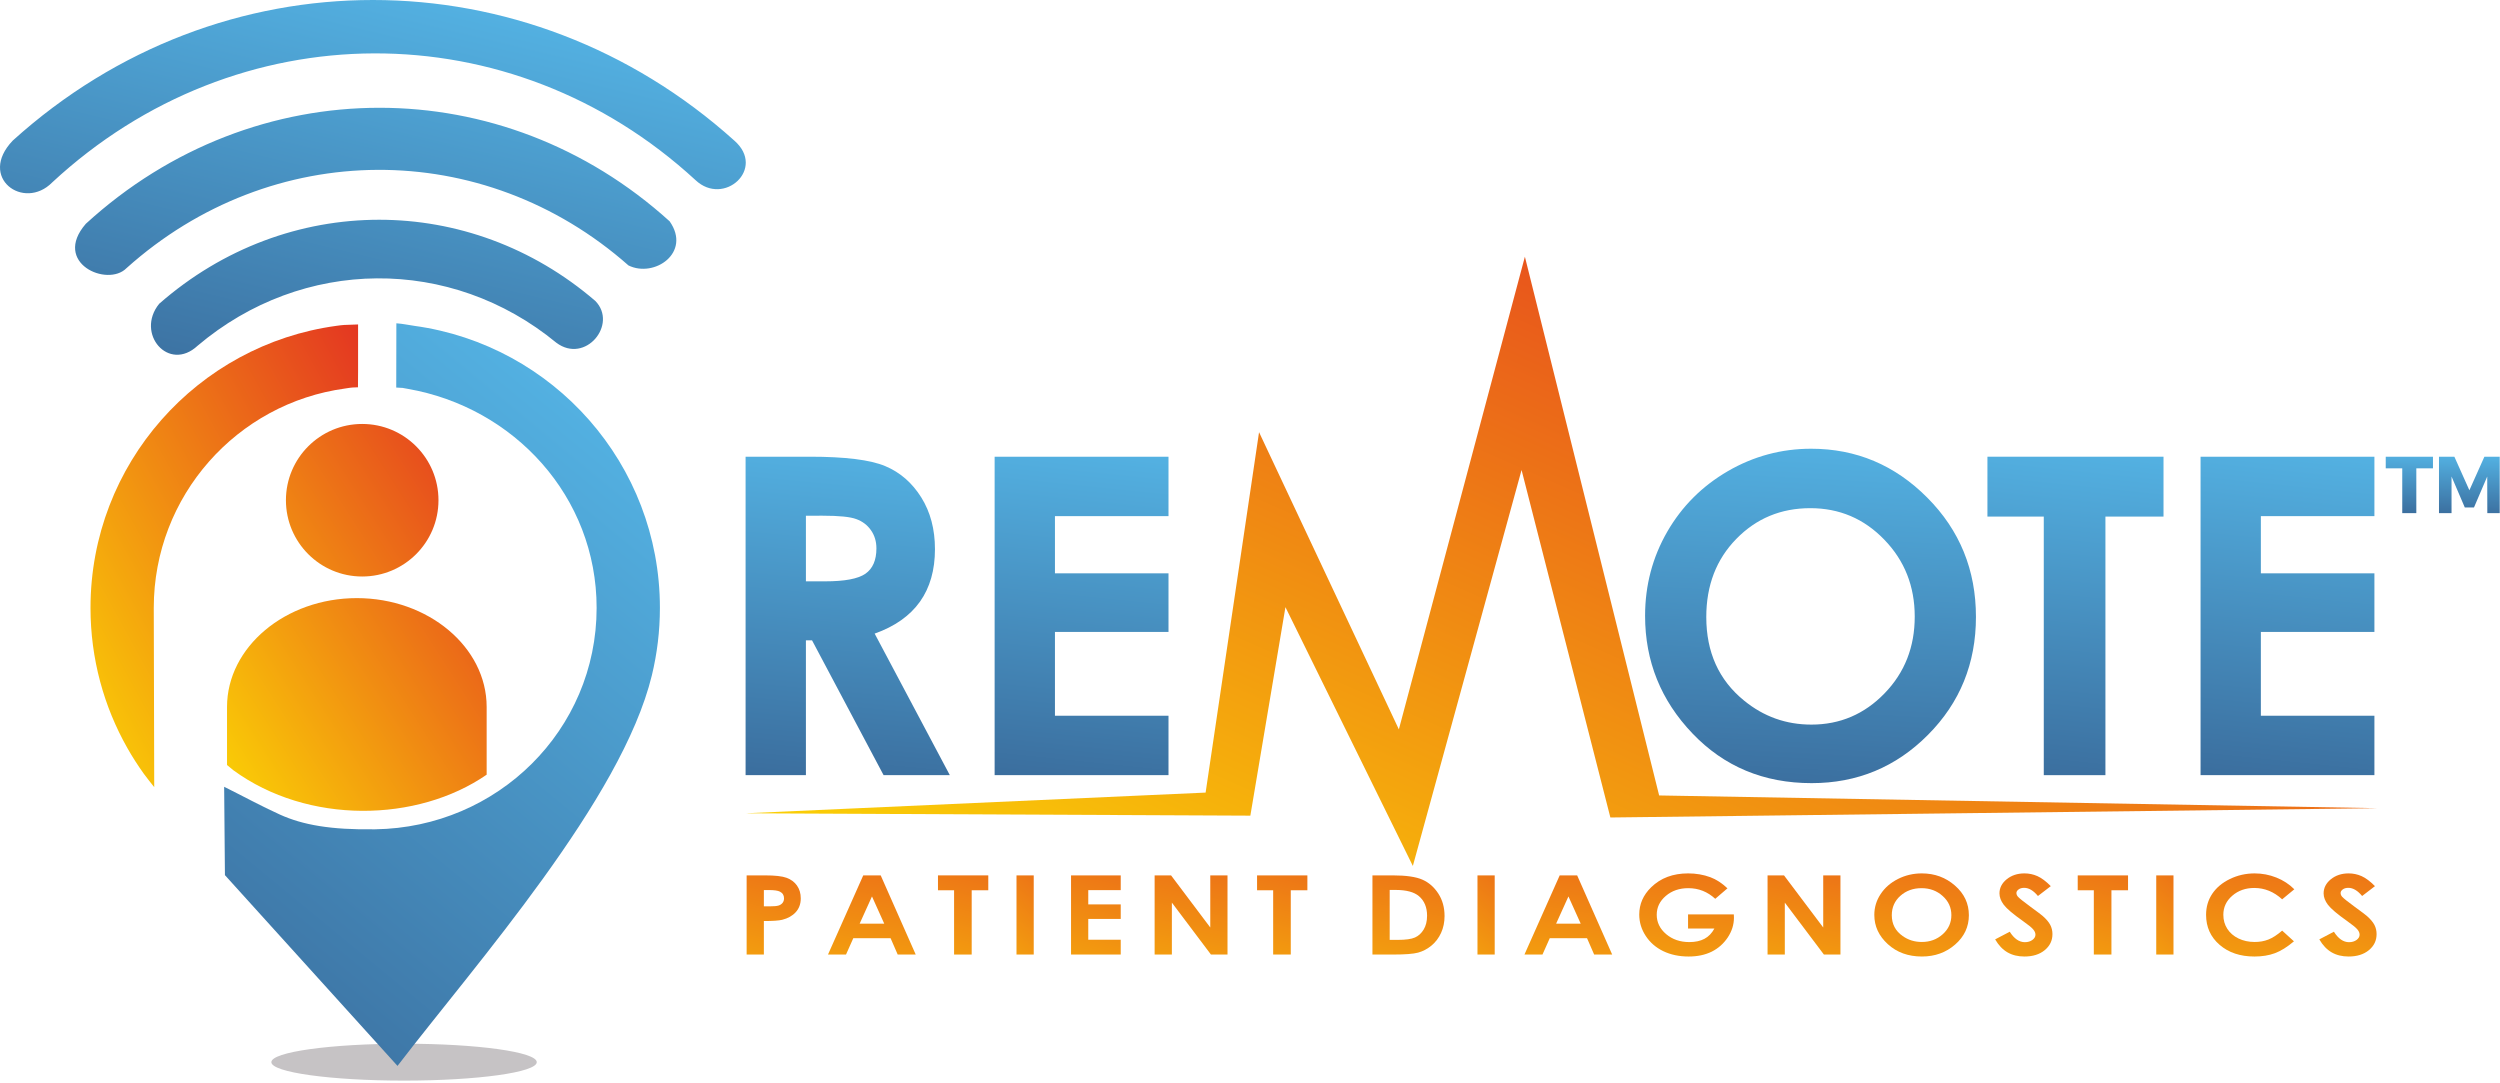
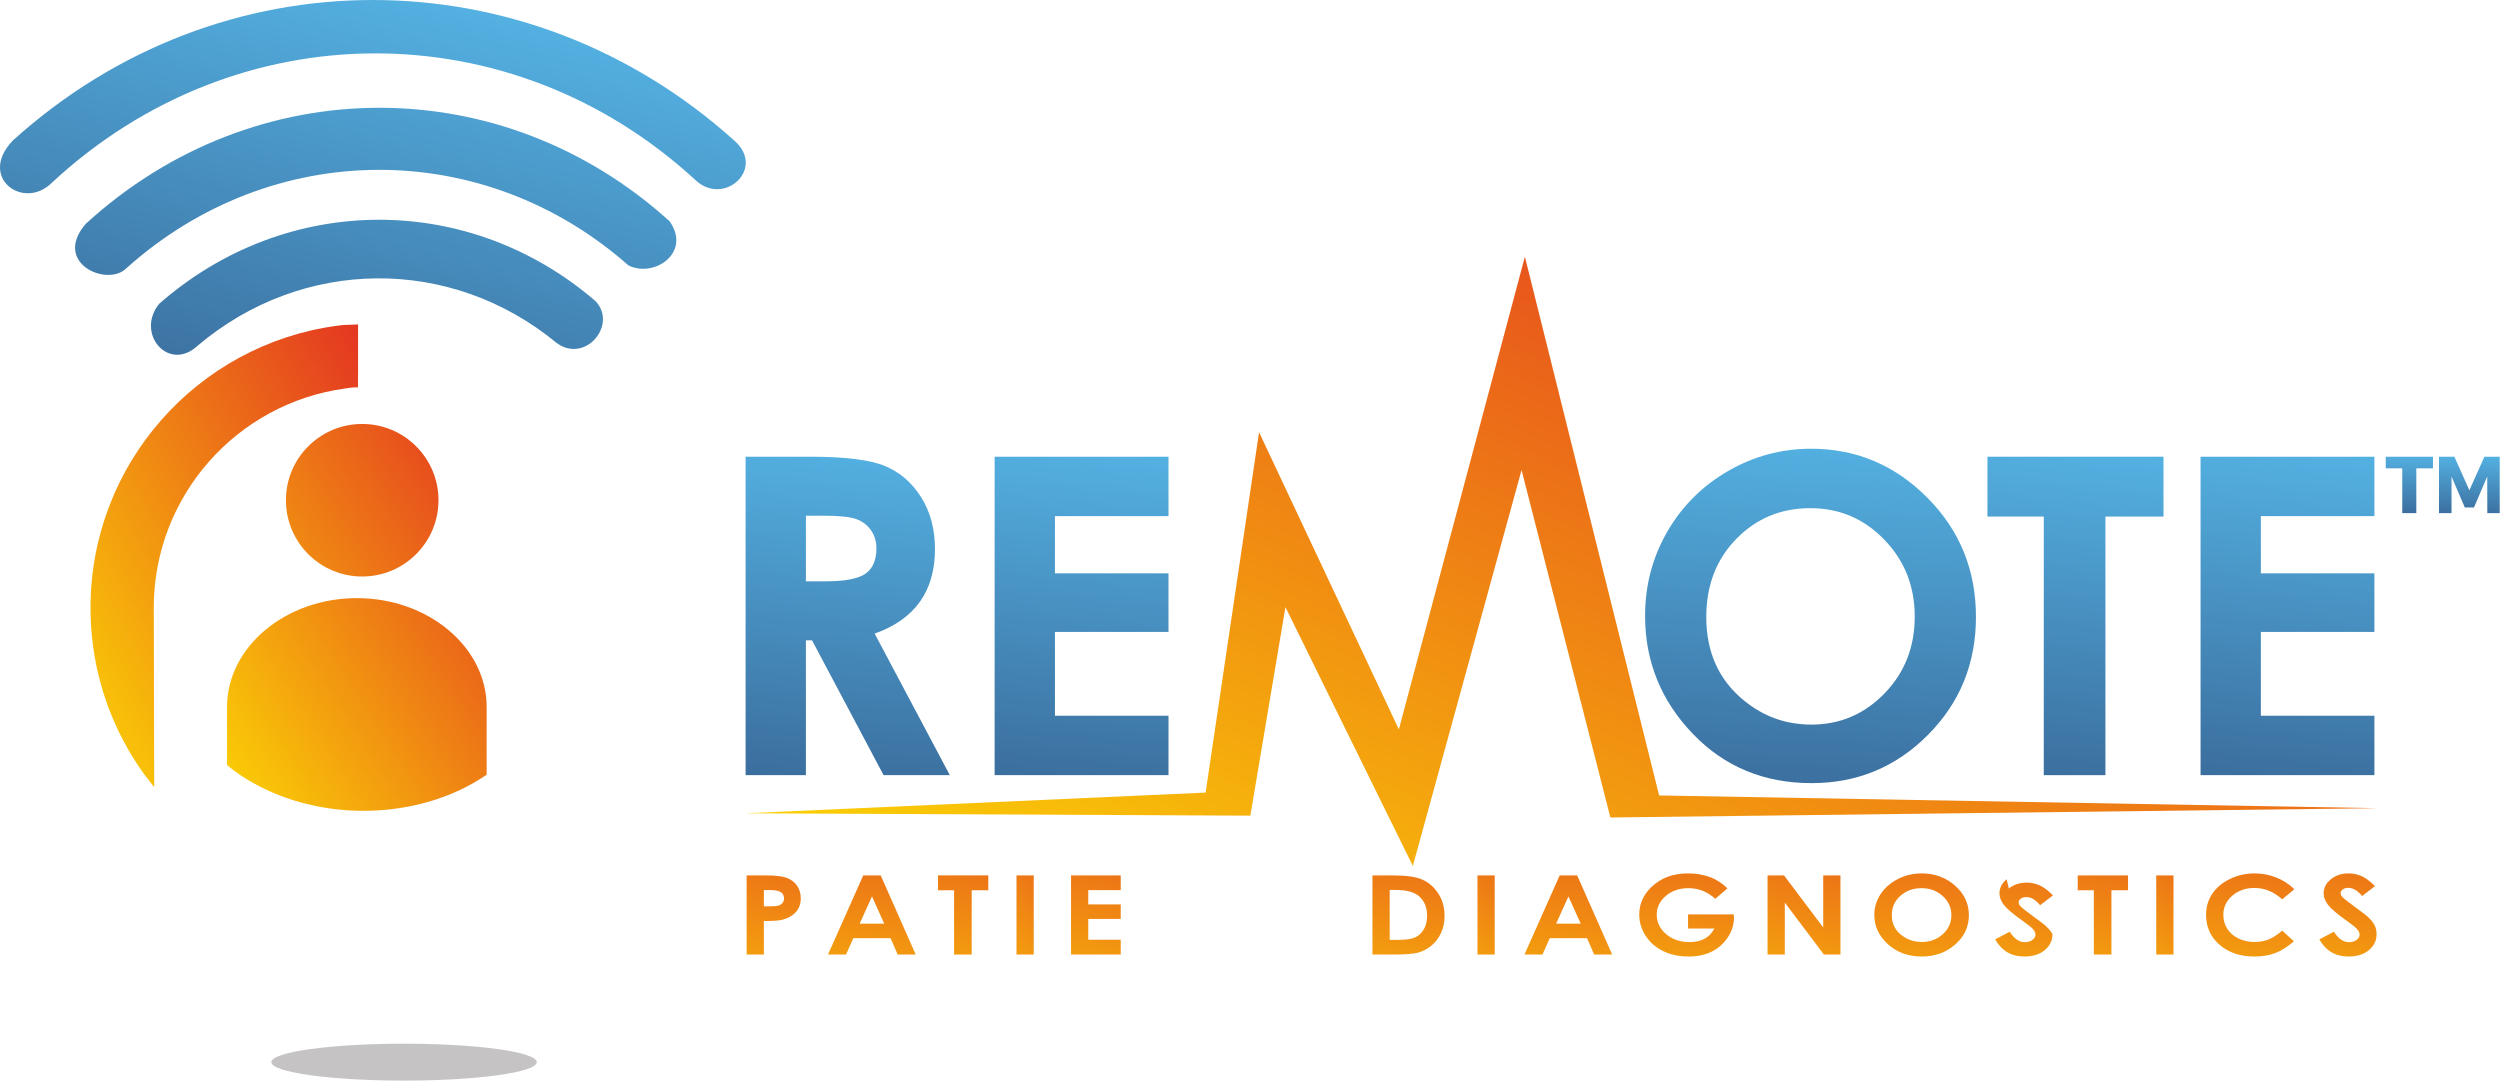
<svg xmlns="http://www.w3.org/2000/svg" xmlns:ns1="http://www.serif.com/" width="100%" height="100%" viewBox="0 0 993 430" version="1.1" xml:space="preserve" style="fill-rule:evenodd;clip-rule:evenodd;stroke-linejoin:round;stroke-miterlimit:2;">
  <g id="Layer-1" ns1:id="Layer 1">
    <path d="M160.492,414.558c29.108,-0 52.708,3.283 52.708,7.333c0,4.05 -23.6,7.329 -52.708,7.329c-29.109,0 -52.709,-3.279 -52.709,-7.329c0,-4.05 23.6,-7.333 52.709,-7.333" style="fill:#c6c3c5;" />
-     <path d="M157.383,153.938c3.062,0.112 2.087,0.083 4.541,0.508c42.279,7.354 75.054,42.816 75.054,87.004c0,48.579 -39.391,87.238 -87.954,87.95c-17.704,0.267 -28.804,-1.763 -37.837,-5.846c-7.329,-3.317 -14.859,-7.425 -22.154,-11.046l0.308,35.1l68.546,75.771c31.396,-40.912 89.066,-105.825 101.037,-155.158c2.075,-8.584 3.188,-17.542 3.188,-26.771c-0,-57.163 -42.425,-104.425 -97.496,-112.017c-2.692,-0.362 -4.171,-0.795 -7.183,-1.021l-0.05,25.525Z" style="fill:url(#_Linear1);fill-rule:nonzero;" />
    <path d="M113.57,198.688c0,16.733 13.554,30.3 30.292,30.3c16.733,-0 30.3,-13.567 30.3,-30.3c-0,-16.73 -13.567,-30.292 -30.3,-30.292c-16.738,-0 -30.292,13.562 -30.292,30.292Zm-23.396,82.112l0,23.062c0.829,0.709 1.663,1.396 2.513,2.076c29.608,21.645 73.091,20.766 100.612,1.762l0,-26.9c0,-23.775 -23.208,-43.229 -51.566,-43.229c-28.359,-0 -51.559,19.454 -51.559,43.229Z" style="fill:url(#_Linear2);fill-rule:nonzero;" />
    <path d="M136.708,129.075c-0.871,0.038 -1.884,0.188 -3.05,0.342c-55.18,7.5 -97.709,54.8 -97.709,112.033c0,20.242 5.325,39.238 14.638,55.671c1.979,3.5 4.15,6.879 6.479,10.133c1.296,1.808 2.821,3.638 4.196,5.404c0.004,-23.729 -0.184,-47.483 -0.184,-71.208c0,-44.521 33.092,-81.321 76.017,-87.137c1.221,-0.18 2.158,-0.359 2.888,-0.392l2.208,-0.088l0.042,-6.816l-0,-18.146l-5.525,0.204Z" style="fill:url(#_Linear3);fill-rule:nonzero;" />
    <path d="M5.053,55.85c-14.02,14.692 4.405,28.033 15.667,16.621c73.379,-68.067 182.325,-68.329 255.542,-0.921c11.254,10.613 28.137,-4.554 15.412,-15.704c-41.212,-37.096 -92.354,-55.846 -143.558,-55.846c-50.85,-0 -101.754,18.488 -143.063,55.85Zm145.659,-13.042c-41.5,0 -83.063,15.359 -116.629,46.088c-13.471,15.525 8.57,25.325 16.158,17.617c57.679,-51.713 141.687,-52.042 199.387,-1.084c10.234,5.067 25.121,-5.058 16.355,-17.521c-33.171,-30.062 -74.184,-45.1 -115.259,-45.1l-0.012,0Zm-87.496,77.859c-9.533,11.8 3.75,27.371 15.267,16.662c41.725,-35.296 100.612,-35.671 142.483,-1.204c11.533,8.646 24.558,-7.342 15.492,-16.592c-25.005,-21.495 -55.417,-32.25 -85.867,-32.25c-30.975,0 -61.988,11.125 -87.375,33.384Z" style="fill:url(#_Linear4);fill-rule:nonzero;" />
    <path d="M395.066,181.404l-0,126.488l69.058,-0l0.004,-0.017l0,-23.587l-45.104,-0l0,-33.296l45.104,-0l0,-23.254l-45.104,-0l0,-22.725l45.104,-0l0,-23.609l-69.062,0Z" style="fill:url(#_Linear5);fill-rule:nonzero;" />
    <path d="M686.316,187.133c-10.221,5.934 -18.263,13.979 -24.108,24.104c-5.846,10.163 -8.78,21.284 -8.78,33.355c0,18.058 6.288,33.65 18.85,46.766c12.538,13.125 28.3,19.705 47.3,19.705c18.113,-0 33.53,-6.4 46.205,-19.171c12.716,-12.771 19.062,-28.396 19.062,-46.863c0,-18.608 -6.429,-34.412 -19.321,-47.354c-12.862,-12.95 -28.246,-19.438 -46.129,-19.438c-11.796,0 -22.837,2.963 -33.079,8.896Zm6.421,91.134c-10.009,-8.134 -15,-19.2 -15,-33.175c-0,-12.571 3.966,-22.9 11.921,-31.034c7.929,-8.133 17.733,-12.212 29.391,-12.212c11.538,-0 21.342,4.162 29.388,12.504c8.079,8.337 12.096,18.529 12.096,30.567c-0,12.091 -3.988,22.254 -12.005,30.5c-7.991,8.254 -17.675,12.396 -29.037,12.396c-10.075,-0 -18.967,-3.176 -26.754,-9.546Z" style="fill:url(#_Linear6);fill-rule:nonzero;" />
    <path d="M859.345,181.404l-69.937,0l-0,23.783l22.379,0l-0,102.705l24.487,-0l0,-102.705l23.071,0l0,-23.783Z" style="fill:url(#_Linear7);fill-rule:nonzero;" />
    <path d="M874.062,181.404l-0,126.488l69.054,-0l-0,-23.604l-45.1,-0l-0,-33.296l45.1,-0l-0,-23.255l-45.1,0.001l-0,-22.725l45.1,-0l-0,-23.609l-69.054,0Z" style="fill:url(#_Linear8);fill-rule:nonzero;" />
    <path d="M296.149,181.404l0,126.488l23.959,-0l-0,-53.554l2.429,-0.001l28.425,53.555l26.308,-0l-29.858,-56.225c8.012,-2.846 14.004,-7.075 17.996,-12.679c3.962,-5.584 5.958,-12.542 5.958,-20.85c-0,-7.93 -1.817,-14.767 -5.429,-20.551c-3.617,-5.783 -8.371,-9.954 -14.325,-12.449c-5.938,-2.496 -15.917,-3.734 -29.896,-3.734l-25.567,0Zm23.959,23.434l6.662,-0.001c6.488,0 10.95,0.442 13.354,1.351c2.438,0.883 4.379,2.354 5.813,4.408c1.446,2.05 2.175,4.462 2.175,7.221c-0,4.696 -1.467,8.045 -4.367,10.071c-2.946,2.029 -8.254,3.02 -16.004,3.02l-7.633,0l-0,-26.07Z" style="fill:url(#_Linear9);fill-rule:nonzero;" />
    <path d="M555.628,289.708l-55.533,-118.046l-21.225,143.155l-182.817,8.221l200.588,0.941l13.937,-82.821l50.605,102.8l43.183,-157.275l35.275,138.025l304.779,-3.695l-285.408,-5.059l-53.325,-213.987l-50.059,187.741Z" style="fill:url(#_Linear10);fill-rule:nonzero;" />
    <path d="M296.562,347.7l-0,31.446l6.846,-0l-0,-13.313c3.516,0 5.941,-0.162 7.275,-0.491c2.279,-0.571 4.07,-1.584 5.391,-3.034c1.325,-1.45 1.988,-3.279 1.988,-5.479c-0,-1.983 -0.504,-3.683 -1.509,-5.1c-1.008,-1.416 -2.391,-2.441 -4.145,-3.075c-1.738,-0.637 -4.584,-0.954 -8.534,-0.954l-7.312,0Zm6.846,5.829l1.954,0c2.15,0 3.629,0.209 4.416,0.625c1.092,0.554 1.638,1.442 1.638,2.663c-0,0.708 -0.196,1.312 -0.579,1.804c-0.396,0.496 -0.925,0.85 -1.604,1.062c-0.684,0.213 -1.884,0.325 -3.617,0.325l-2.208,0l-0,-6.479Z" style="fill:url(#_Linear11);fill-rule:nonzero;" />
    <path d="M342.883,347.7l-14.005,31.446l7.159,-0l2.887,-6.483l14.821,-0l2.821,6.483l7.158,-0l-13.912,-31.446l-6.929,0Zm3.466,8.363l4.875,10.82l-9.771,0l4.896,-10.82Z" style="fill:url(#_Linear12);fill-rule:nonzero;" />
-     <path d="M480.72,347.7l0,20.696l-15.575,-20.696l-6.529,0l-0,31.446l6.85,-0l-0,-20.625l15.521,20.625l6.579,-0l-0,-31.446l-6.846,0Z" style="fill:url(#_Linear13);fill-rule:nonzero;" />
    <path d="M425.416,347.7l-0,31.446l19.737,-0l0,-5.871l-12.895,0l-0,-8.275l12.895,0l0,-5.783l-12.895,-0l-0,-5.646l12.895,-0l0,-5.867l-0.012,-0.004l-19.725,0Z" style="fill:url(#_Linear14);fill-rule:nonzero;" />
    <path d="M403.753,347.7l0,31.446l6.846,-0l0,-31.442l-0.004,-0.004l-6.842,0Z" style="fill:url(#_Linear15);fill-rule:nonzero;" />
    <path d="M372.562,347.7l-0,5.913l6.4,-0l-0,25.533l6.991,-0l0,-25.533l6.592,-0l0,-5.913l-19.983,0Z" style="fill:url(#_Linear16);fill-rule:nonzero;" />
-     <path d="M499.308,347.7l-0.005,0.004l0,5.909l6.396,-0l0,25.533l6.996,-0l0,-25.533l6.596,-0l-0,-5.909l-0.008,-0.004l-19.975,0Z" style="fill:url(#_Linear17);fill-rule:nonzero;" />
    <path d="M586.858,347.7l-0.005,0.004l0,31.442l6.842,-0l0,-31.446l-6.837,0Z" style="fill:url(#_Linear18);fill-rule:nonzero;" />
    <path d="M545.133,347.7l-0,31.446l8.275,-0c4.683,-0 7.966,-0.254 9.866,-0.767c1.896,-0.517 3.654,-1.446 5.288,-2.779c1.625,-1.346 2.912,-3.033 3.833,-5.058c0.925,-2.03 1.383,-4.259 1.383,-6.68c0,-3.408 -0.82,-6.387 -2.475,-8.937c-1.654,-2.554 -3.754,-4.392 -6.308,-5.521c-2.558,-1.133 -6.462,-1.704 -11.717,-1.704l-8.145,0Zm6.85,5.783l2.329,0c4.275,0 7.379,0.825 9.304,2.484c2.142,1.837 3.217,4.429 3.217,7.762c-0,2.179 -0.455,4 -1.35,5.479c-0.896,1.484 -2.055,2.542 -3.475,3.171c-1.421,0.629 -3.692,0.942 -6.838,0.942l-3.187,-0l-0,-19.838Z" style="fill:url(#_Linear19);fill-rule:nonzero;" />
    <path d="M619.512,347.7l-14,31.446l7.158,-0l2.888,-6.483l14.816,-0l2.825,6.483l7.159,-0l-13.913,-31.446l-6.933,0Zm3.471,8.363l4.875,10.82l-9.771,0l4.896,-10.82Z" style="fill:url(#_Linear20);fill-rule:nonzero;" />
    <path d="M655.862,352.408c-3.163,3.075 -4.754,6.692 -4.754,10.854c-0,3.038 0.858,5.863 2.575,8.488c1.716,2.621 4.041,4.637 6.987,6.062c2.946,1.409 6.296,2.117 10.046,2.117c3.504,0 6.567,-0.646 9.179,-1.933c2.6,-1.304 4.725,-3.183 6.371,-5.646c1.629,-2.467 2.454,-5.071 2.454,-7.829l-0.046,-1.317l-18.179,0l0,5.608l10.463,0c-0.996,1.855 -2.313,3.209 -3.942,4.08c-1.625,0.87 -3.633,1.304 -6.004,1.304c-3.659,-0 -6.725,-1.05 -9.217,-3.158c-2.492,-2.113 -3.742,-4.684 -3.742,-7.705c0,-2.937 1.209,-5.425 3.609,-7.479c2.4,-2.046 5.375,-3.075 8.929,-3.075c4.075,0 7.65,1.413 10.708,4.229l4.846,-4.166c-2.212,-2.084 -4.479,-3.555 -6.792,-4.413c-2.741,-1.012 -5.683,-1.517 -8.829,-1.517c-6.025,0 -10.912,1.838 -14.662,5.496Z" style="fill:url(#_Linear21);fill-rule:nonzero;" />
    <path d="M724.183,347.7l-0,20.696l-15.575,-20.696l-6.534,0l0,31.446l6.854,-0l0,-20.625l15.525,20.625l6.567,-0l0.004,-0.013l0,-31.433l-6.841,0Z" style="fill:url(#_Linear22);fill-rule:nonzero;" />
    <path d="M753.874,349.125c-2.916,1.475 -5.225,3.475 -6.883,5.996c-1.679,2.521 -2.513,5.292 -2.513,8.287c0,4.488 1.796,8.371 5.384,11.63c3.583,3.262 8.087,4.891 13.516,4.891c5.18,0 9.588,-1.587 13.209,-4.762c3.637,-3.171 5.45,-7.059 5.45,-11.642c-0,-4.633 -1.838,-8.558 -5.525,-11.775c-3.675,-3.225 -8.071,-4.837 -13.179,-4.838c-3.375,0 -6.53,0.738 -9.459,2.213Zm1.842,22.654c-2.867,-2.021 -4.296,-4.766 -4.296,-8.246c0,-3.12 1.133,-5.691 3.408,-7.712c2.263,-2.025 5.067,-3.042 8.4,-3.042c3.3,0 6.105,1.038 8.4,3.113c2.313,2.07 3.455,4.604 3.455,7.6c-0,3.004 -1.134,5.529 -3.425,7.583c-2.284,2.05 -5.055,3.079 -8.3,3.079c-2.88,0 -5.421,-0.787 -7.642,-2.375Z" style="fill:url(#_Linear23);fill-rule:nonzero;" />
-     <path d="M797.045,349.254c-1.904,1.558 -2.858,3.429 -2.858,5.608c-0,1.509 0.579,3.021 1.721,4.538c1.15,1.521 3.695,3.675 7.637,6.462c2.079,1.467 3.417,2.559 4.017,3.271c0.621,0.713 0.921,1.425 0.921,2.138c-0,0.779 -0.405,1.475 -1.209,2.075c-0.808,0.591 -1.804,0.891 -2.987,0.891c-2.267,0 -4.271,-1.379 -6.017,-4.154l-5.796,3.038c1.354,2.346 3.004,4.067 4.917,5.166c1.912,1.101 4.15,1.642 6.725,1.642c3.308,0 5.987,-0.837 8.033,-2.512c2.054,-1.688 3.084,-3.809 3.084,-6.392c-0,-1.325 -0.296,-2.542 -0.875,-3.667c-0.588,-1.116 -1.584,-2.287 -2.975,-3.512c-0.563,-0.496 -2.155,-1.696 -4.78,-3.613c-2.808,-2.066 -4.495,-3.408 -5.062,-4.037c-0.408,-0.467 -0.617,-0.971 -0.617,-1.496c0,-0.525 0.288,-1 0.875,-1.425c0.567,-0.417 1.3,-0.625 2.209,-0.625c1.854,-0 3.679,1.083 5.462,3.242l5.1,-3.913c-1.904,-1.929 -3.662,-3.246 -5.296,-3.975c-1.629,-0.729 -3.35,-1.091 -5.158,-1.091c-2.8,-0 -5.154,0.787 -7.071,2.341Z" style="fill:url(#_Linear24);fill-rule:nonzero;" />
+     <path d="M797.045,349.254c-1.904,1.558 -2.858,3.429 -2.858,5.608c-0,1.509 0.579,3.021 1.721,4.538c1.15,1.521 3.695,3.675 7.637,6.462c2.079,1.467 3.417,2.559 4.017,3.271c0.621,0.713 0.921,1.425 0.921,2.138c-0,0.779 -0.405,1.475 -1.209,2.075c-0.808,0.591 -1.804,0.891 -2.987,0.891c-2.267,0 -4.271,-1.379 -6.017,-4.154l-5.796,3.038c1.354,2.346 3.004,4.067 4.917,5.166c1.912,1.101 4.15,1.642 6.725,1.642c3.308,0 5.987,-0.837 8.033,-2.512c2.054,-1.688 3.084,-3.809 3.084,-6.392c-0.588,-1.116 -1.584,-2.287 -2.975,-3.512c-0.563,-0.496 -2.155,-1.696 -4.78,-3.613c-2.808,-2.066 -4.495,-3.408 -5.062,-4.037c-0.408,-0.467 -0.617,-0.971 -0.617,-1.496c0,-0.525 0.288,-1 0.875,-1.425c0.567,-0.417 1.3,-0.625 2.209,-0.625c1.854,-0 3.679,1.083 5.462,3.242l5.1,-3.913c-1.904,-1.929 -3.662,-3.246 -5.296,-3.975c-1.629,-0.729 -3.35,-1.091 -5.158,-1.091c-2.8,-0 -5.154,0.787 -7.071,2.341Z" style="fill:url(#_Linear24);fill-rule:nonzero;" />
    <path d="M825.27,347.7l0,5.912l6.396,0.001l-0,25.533l6.996,-0l-0,-25.533l6.596,-0l-0,-5.909l-0.009,-0.004l-19.979,0Z" style="fill:url(#_Linear25);fill-rule:nonzero;" />
    <path d="M856.458,347.7l-0,31.446l6.845,-0l0.005,-0.004l-0,-31.438l-0.005,-0.004l-6.845,0Z" style="fill:url(#_Linear26);fill-rule:nonzero;" />
    <path d="M885.712,349.142c-3.046,1.483 -5.375,3.437 -7.009,5.875c-1.629,2.437 -2.45,5.216 -2.45,8.358c0,4.838 1.796,8.817 5.371,11.908c3.588,3.105 8.196,4.646 13.821,4.646c3.046,0 5.763,-0.433 8.133,-1.316c2.375,-0.875 4.9,-2.45 7.571,-4.721l-4.675,-4.25c-1.983,1.708 -3.804,2.891 -5.466,3.537c-1.65,0.654 -3.484,0.975 -5.475,0.975c-2.355,0 -4.48,-0.462 -6.409,-1.387c-1.912,-0.934 -3.391,-2.209 -4.437,-3.834c-1.05,-1.62 -1.579,-3.479 -1.579,-5.575c-0,-3.008 1.175,-5.533 3.558,-7.583c2.367,-2.054 5.283,-3.079 8.742,-3.079c4.1,-0 7.783,1.504 11.066,4.512l4.829,-3.987c-2.008,-2.013 -4.383,-3.567 -7.141,-4.663c-2.775,-1.1 -5.638,-1.645 -8.625,-1.645c-3.509,-0 -6.788,0.75 -9.825,2.229Z" style="fill:url(#_Linear27);fill-rule:nonzero;" />
    <path d="M925.799,349.254c-1.9,1.558 -2.858,3.429 -2.858,5.608c-0,1.509 0.583,3.021 1.729,4.538c1.154,1.521 3.696,3.675 7.638,6.462c2.07,1.467 3.416,2.559 4.016,3.271c0.609,0.713 0.913,1.425 0.913,2.138c-0,0.779 -0.396,1.475 -1.204,2.075c-0.805,0.591 -1.805,0.891 -2.992,0.891c-2.263,0 -4.267,-1.379 -6.013,-4.154l-5.795,3.038c1.358,2.346 3.004,4.066 4.916,5.166c1.913,1.101 4.146,1.642 6.729,1.642c3.305,0 5.988,-0.837 8.03,-2.512c2.058,-1.688 3.075,-3.809 3.075,-6.392c-0,-1.325 -0.288,-2.542 -0.867,-3.667c-0.592,-1.116 -1.575,-2.287 -2.967,-3.512c-0.566,-0.496 -2.162,-1.696 -4.791,-3.613c-2.809,-2.066 -4.496,-3.408 -5.063,-4.037c-0.408,-0.467 -0.604,-0.971 -0.604,-1.496c-0,-0.525 0.283,-1 0.862,-1.425c0.571,-0.417 1.313,-0.625 2.213,-0.625c1.858,-0 3.679,1.083 5.471,3.242l5.1,-3.913c-1.909,-1.929 -3.671,-3.246 -5.304,-3.975c-1.63,-0.729 -3.35,-1.091 -5.155,-1.091c-2.804,-0 -5.158,0.787 -7.079,2.341Z" style="fill:url(#_Linear28);fill-rule:nonzero;" />
    <path d="M992.887,181.404l-6.084,0l-5.962,13.333l-5.963,-13.333l-6.112,0l-0,22.409l4.987,-0l0,-14.542l5.271,12.304l3.638,0l5.266,-12.304l0.034,14.542l4.925,-0l-0,-22.409Zm-45.271,0l-0,4.608l6.558,0.001l0,17.8l5.588,-0l-0,-17.8l6.612,-0l0,-4.609l-18.758,0Z" style="fill:url(#_Linear29);fill-rule:nonzero;" />
  </g>
  <defs>
    <linearGradient id="_Linear1" x1="0" y1="0" x2="1" y2="0" gradientUnits="userSpaceOnUse" gradientTransform="matrix(378.915,-452.834,452.834,378.915,-108.704,615.632)">
      <stop offset="0" style="stop-color:#242f5e;stop-opacity:1" />
      <stop offset="1" style="stop-color:#55b6e7;stop-opacity:1" />
    </linearGradient>
    <linearGradient id="_Linear2" x1="0" y1="0" x2="1" y2="0" gradientUnits="userSpaceOnUse" gradientTransform="matrix(188.44,-119.869,119.869,188.44,46.997,308.257)">
      <stop offset="0" style="stop-color:#fe0;stop-opacity:1" />
      <stop offset="1" style="stop-color:#e01f26;stop-opacity:1" />
    </linearGradient>
    <linearGradient id="_Linear3" x1="0" y1="0" x2="1" y2="0" gradientUnits="userSpaceOnUse" gradientTransform="matrix(209.784,-114.99,114.99,209.784,-17.759,279.338)">
      <stop offset="0" style="stop-color:#fe0;stop-opacity:1" />
      <stop offset="1" style="stop-color:#e01f26;stop-opacity:1" />
    </linearGradient>
    <linearGradient id="_Linear4" x1="0" y1="0" x2="1" y2="0" gradientUnits="userSpaceOnUse" gradientTransform="matrix(81.464,-348.782,348.782,81.464,85.292,331.725)">
      <stop offset="0" style="stop-color:#242f5e;stop-opacity:1" />
      <stop offset="1" style="stop-color:#55b6e7;stop-opacity:1" />
    </linearGradient>
    <linearGradient id="_Linear5" x1="0" y1="0" x2="1" y2="0" gradientUnits="userSpaceOnUse" gradientTransform="matrix(27.887,-265.121,265.121,27.887,409.659,434.208)">
      <stop offset="0" style="stop-color:#242f5e;stop-opacity:1" />
      <stop offset="1" style="stop-color:#55b6e7;stop-opacity:1" />
    </linearGradient>
    <linearGradient id="_Linear6" x1="0" y1="0" x2="1" y2="0" gradientUnits="userSpaceOnUse" gradientTransform="matrix(16.286,-280.551,280.551,16.286,707.493,445.24)">
      <stop offset="0" style="stop-color:#242f5e;stop-opacity:1" />
      <stop offset="1" style="stop-color:#55b6e7;stop-opacity:1" />
    </linearGradient>
    <linearGradient id="_Linear7" x1="0" y1="0" x2="1" y2="0" gradientUnits="userSpaceOnUse" gradientTransform="matrix(27.531,-265.201,265.201,27.531,804.696,434.257)">
      <stop offset="0" style="stop-color:#242f5e;stop-opacity:1" />
      <stop offset="1" style="stop-color:#55b6e7;stop-opacity:1" />
    </linearGradient>
    <linearGradient id="_Linear8" x1="0" y1="0" x2="1" y2="0" gradientUnits="userSpaceOnUse" gradientTransform="matrix(27.887,-265.121,265.121,27.887,888.65,434.208)">
      <stop offset="0" style="stop-color:#242f5e;stop-opacity:1" />
      <stop offset="1" style="stop-color:#55b6e7;stop-opacity:1" />
    </linearGradient>
    <linearGradient id="_Linear9" x1="0" y1="0" x2="1" y2="0" gradientUnits="userSpaceOnUse" gradientTransform="matrix(23.799,-265.929,265.929,23.799,319.692,434.785)">
      <stop offset="0" style="stop-color:#242f5e;stop-opacity:1" />
      <stop offset="1" style="stop-color:#55b6e7;stop-opacity:1" />
    </linearGradient>
    <linearGradient id="_Linear10" x1="0" y1="0" x2="1" y2="0" gradientUnits="userSpaceOnUse" gradientTransform="matrix(229.818,-504.197,504.197,229.818,494.486,498.847)">
      <stop offset="0" style="stop-color:#fe0;stop-opacity:1" />
      <stop offset="1" style="stop-color:#e01f26;stop-opacity:1" />
    </linearGradient>
    <linearGradient id="_Linear11" x1="0" y1="0" x2="1" y2="0" gradientUnits="userSpaceOnUse" gradientTransform="matrix(46.371,-178.729,178.729,46.371,284.609,450.931)">
      <stop offset="0" style="stop-color:#fe0;stop-opacity:1" />
      <stop offset="1" style="stop-color:#e01f26;stop-opacity:1" />
    </linearGradient>
    <linearGradient id="_Linear12" x1="0" y1="0" x2="1" y2="0" gradientUnits="userSpaceOnUse" gradientTransform="matrix(29.762,-185.984,185.984,29.762,331.734,454.473)">
      <stop offset="0" style="stop-color:#fe0;stop-opacity:1" />
      <stop offset="1" style="stop-color:#e01f26;stop-opacity:1" />
    </linearGradient>
    <linearGradient id="_Linear13" x1="0" y1="0" x2="1" y2="0" gradientUnits="userSpaceOnUse" gradientTransform="matrix(35.432,-183.932,183.932,35.432,455.745,453.476)">
      <stop offset="0" style="stop-color:#fe0;stop-opacity:1" />
      <stop offset="1" style="stop-color:#e01f26;stop-opacity:1" />
    </linearGradient>
    <linearGradient id="_Linear14" x1="0" y1="0" x2="1" y2="0" gradientUnits="userSpaceOnUse" gradientTransform="matrix(49.925,-176.645,176.645,49.925,410.842,449.902)">
      <stop offset="0" style="stop-color:#fe0;stop-opacity:1" />
      <stop offset="1" style="stop-color:#e01f26;stop-opacity:1" />
    </linearGradient>
    <linearGradient id="_Linear15" x1="0" y1="0" x2="1" y2="0" gradientUnits="userSpaceOnUse" gradientTransform="matrix(93.404,-114.683,114.683,93.404,361.446,419.575)">
      <stop offset="0" style="stop-color:#fe0;stop-opacity:1" />
      <stop offset="1" style="stop-color:#e01f26;stop-opacity:1" />
    </linearGradient>
    <linearGradient id="_Linear16" x1="0" y1="0" x2="1" y2="0" gradientUnits="userSpaceOnUse" gradientTransform="matrix(49.376,-176.984,176.984,49.376,358.384,450.075)">
      <stop offset="0" style="stop-color:#fe0;stop-opacity:1" />
      <stop offset="1" style="stop-color:#e01f26;stop-opacity:1" />
    </linearGradient>
    <linearGradient id="_Linear17" x1="0" y1="0" x2="1" y2="0" gradientUnits="userSpaceOnUse" gradientTransform="matrix(49.376,-176.984,176.984,49.376,485.123,450.076)">
      <stop offset="0" style="stop-color:#fe0;stop-opacity:1" />
      <stop offset="1" style="stop-color:#e01f26;stop-opacity:1" />
    </linearGradient>
    <linearGradient id="_Linear18" x1="0" y1="0" x2="1" y2="0" gradientUnits="userSpaceOnUse" gradientTransform="matrix(93.404,-114.683,114.683,93.404,544.548,419.57)">
      <stop offset="0" style="stop-color:#fe0;stop-opacity:1" />
      <stop offset="1" style="stop-color:#e01f26;stop-opacity:1" />
    </linearGradient>
    <linearGradient id="_Linear19" x1="0" y1="0" x2="1" y2="0" gradientUnits="userSpaceOnUse" gradientTransform="matrix(35.788,-183.786,183.786,35.788,541.936,453.397)">
      <stop offset="0" style="stop-color:#fe0;stop-opacity:1" />
      <stop offset="1" style="stop-color:#e01f26;stop-opacity:1" />
    </linearGradient>
    <linearGradient id="_Linear20" x1="0" y1="0" x2="1" y2="0" gradientUnits="userSpaceOnUse" gradientTransform="matrix(29.777,-185.984,185.984,29.777,608.359,454.473)">
      <stop offset="0" style="stop-color:#fe0;stop-opacity:1" />
      <stop offset="1" style="stop-color:#e01f26;stop-opacity:1" />
    </linearGradient>
    <linearGradient id="_Linear21" x1="0" y1="0" x2="1" y2="0" gradientUnits="userSpaceOnUse" gradientTransform="matrix(30.456,-195.565,195.565,30.456,655.006,459.171)">
      <stop offset="0" style="stop-color:#fe0;stop-opacity:1" />
      <stop offset="1" style="stop-color:#e01f26;stop-opacity:1" />
    </linearGradient>
    <linearGradient id="_Linear22" x1="0" y1="0" x2="1" y2="0" gradientUnits="userSpaceOnUse" gradientTransform="matrix(35.432,-183.932,183.932,35.432,699.206,453.478)">
      <stop offset="0" style="stop-color:#fe0;stop-opacity:1" />
      <stop offset="1" style="stop-color:#e01f26;stop-opacity:1" />
    </linearGradient>
    <linearGradient id="_Linear23" x1="0" y1="0" x2="1" y2="0" gradientUnits="userSpaceOnUse" gradientTransform="matrix(30.488,-195.565,195.565,30.488,748.329,459.171)">
      <stop offset="0" style="stop-color:#fe0;stop-opacity:1" />
      <stop offset="1" style="stop-color:#e01f26;stop-opacity:1" />
    </linearGradient>
    <linearGradient id="_Linear24" x1="0" y1="0" x2="1" y2="0" gradientUnits="userSpaceOnUse" gradientTransform="matrix(48.358,-187.874,187.874,48.358,780.175,455.405)">
      <stop offset="0" style="stop-color:#fe0;stop-opacity:1" />
      <stop offset="1" style="stop-color:#e01f26;stop-opacity:1" />
    </linearGradient>
    <linearGradient id="_Linear25" x1="0" y1="0" x2="1" y2="0" gradientUnits="userSpaceOnUse" gradientTransform="matrix(49.376,-176.984,176.984,49.376,811.09,450.076)">
      <stop offset="0" style="stop-color:#fe0;stop-opacity:1" />
      <stop offset="1" style="stop-color:#e01f26;stop-opacity:1" />
    </linearGradient>
    <linearGradient id="_Linear26" x1="0" y1="0" x2="1" y2="0" gradientUnits="userSpaceOnUse" gradientTransform="matrix(93.404,-114.683,114.683,93.404,814.151,419.576)">
      <stop offset="0" style="stop-color:#fe0;stop-opacity:1" />
      <stop offset="1" style="stop-color:#e01f26;stop-opacity:1" />
    </linearGradient>
    <linearGradient id="_Linear27" x1="0" y1="0" x2="1" y2="0" gradientUnits="userSpaceOnUse" gradientTransform="matrix(32.573,-194.886,194.886,32.573,877.832,458.837)">
      <stop offset="0" style="stop-color:#fe0;stop-opacity:1" />
      <stop offset="1" style="stop-color:#e01f26;stop-opacity:1" />
    </linearGradient>
    <linearGradient id="_Linear28" x1="0" y1="0" x2="1" y2="0" gradientUnits="userSpaceOnUse" gradientTransform="matrix(48.358,-187.874,187.874,48.358,908.935,455.407)">
      <stop offset="0" style="stop-color:#fe0;stop-opacity:1" />
      <stop offset="1" style="stop-color:#e01f26;stop-opacity:1" />
    </linearGradient>
    <linearGradient id="_Linear29" x1="0" y1="0" x2="1" y2="0" gradientUnits="userSpaceOnUse" gradientTransform="matrix(1.322,-47.402,47.402,1.322,969.308,226.488)">
      <stop offset="0" style="stop-color:#242f5e;stop-opacity:1" />
      <stop offset="1" style="stop-color:#55b6e7;stop-opacity:1" />
    </linearGradient>
  </defs>
</svg>